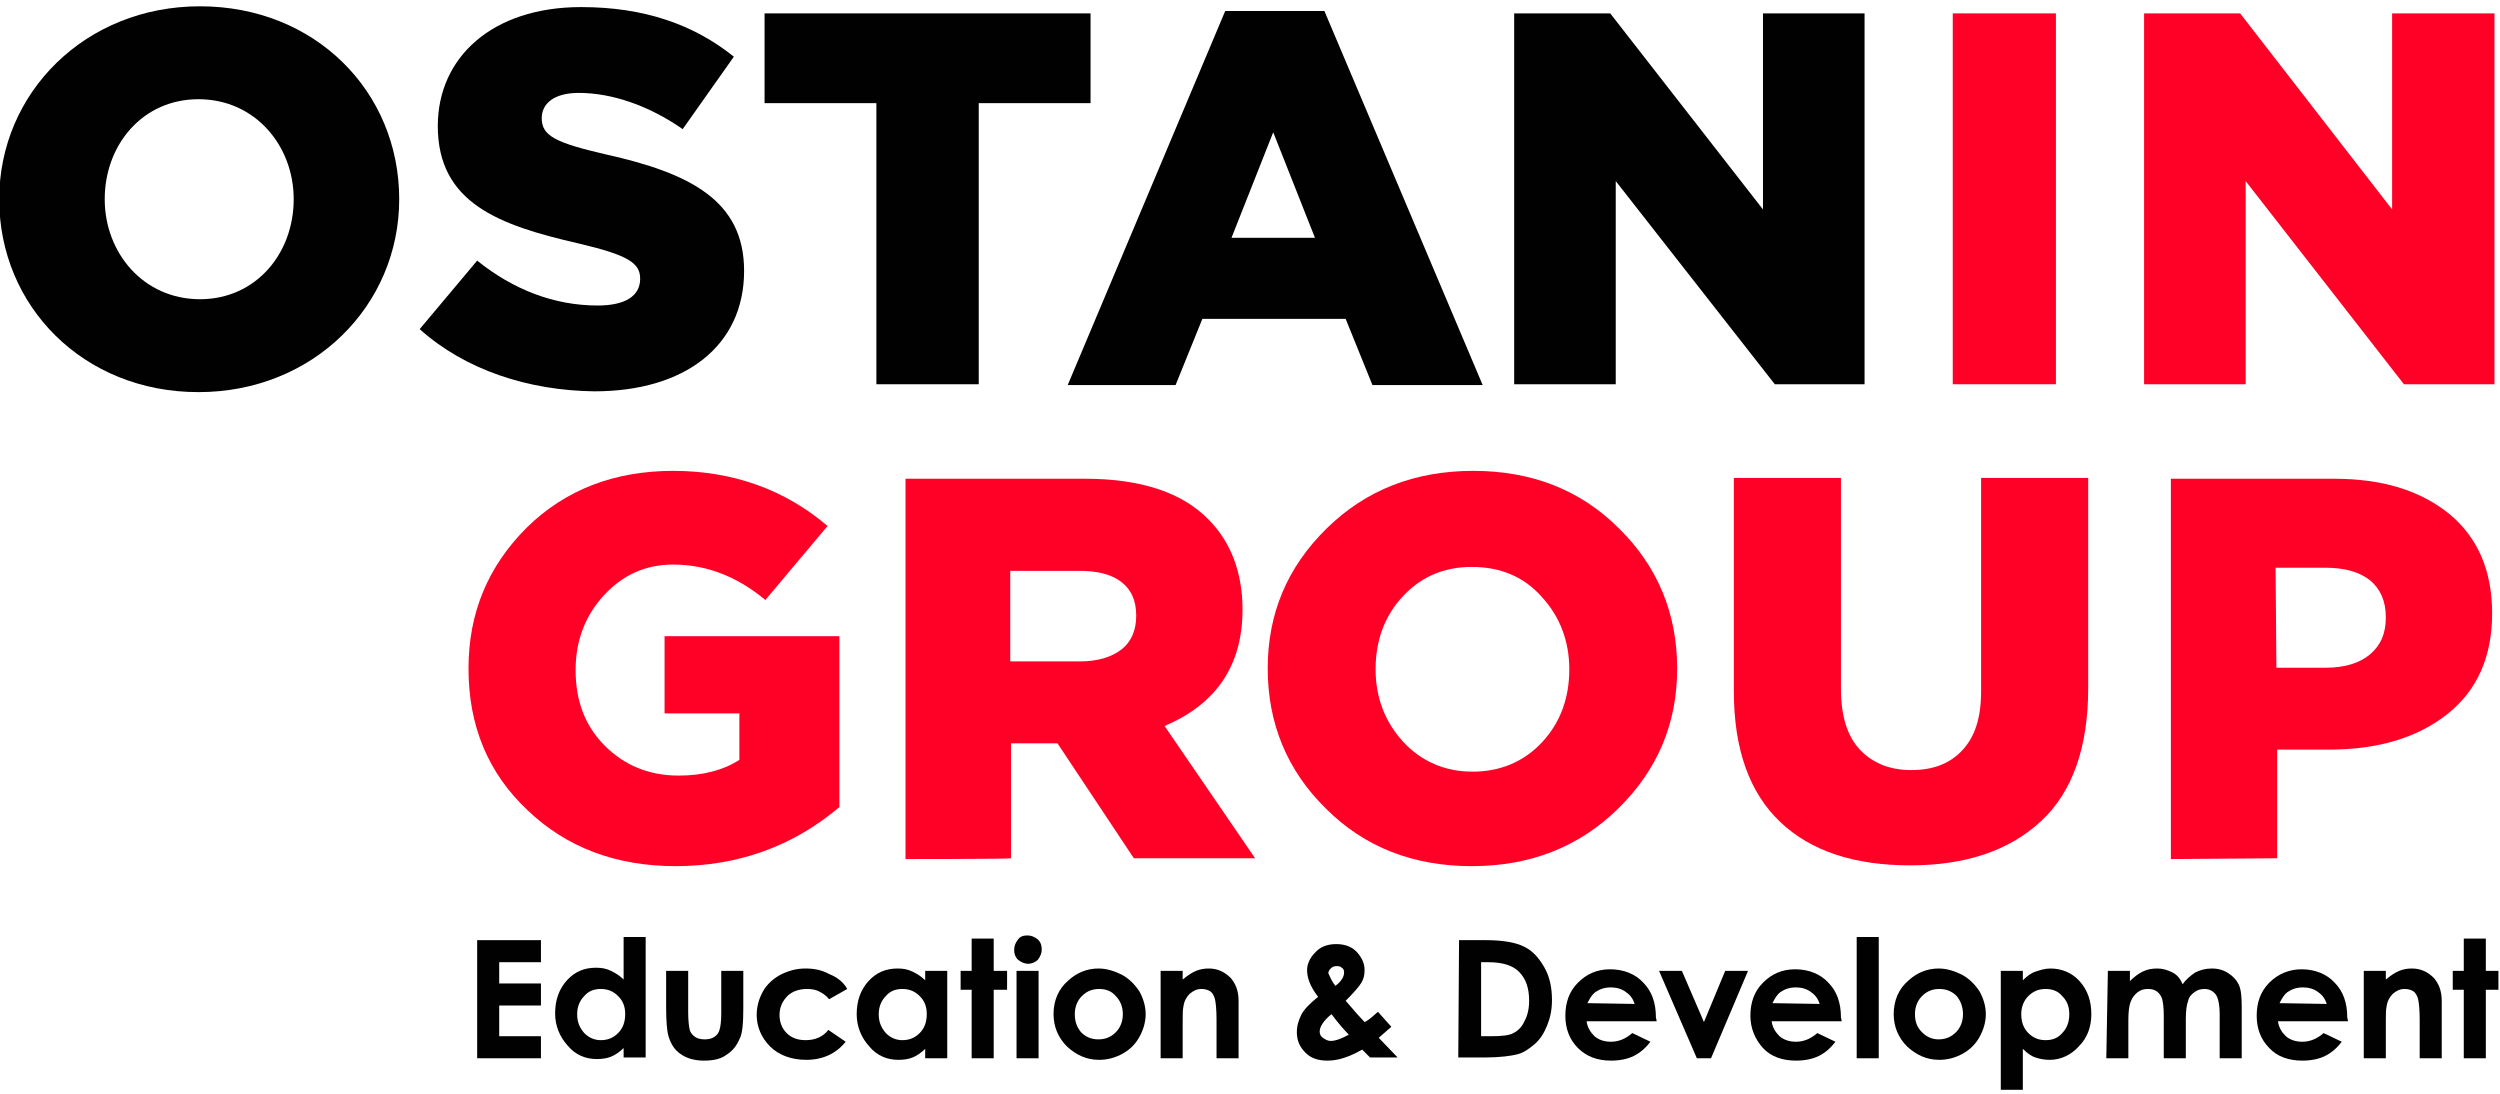
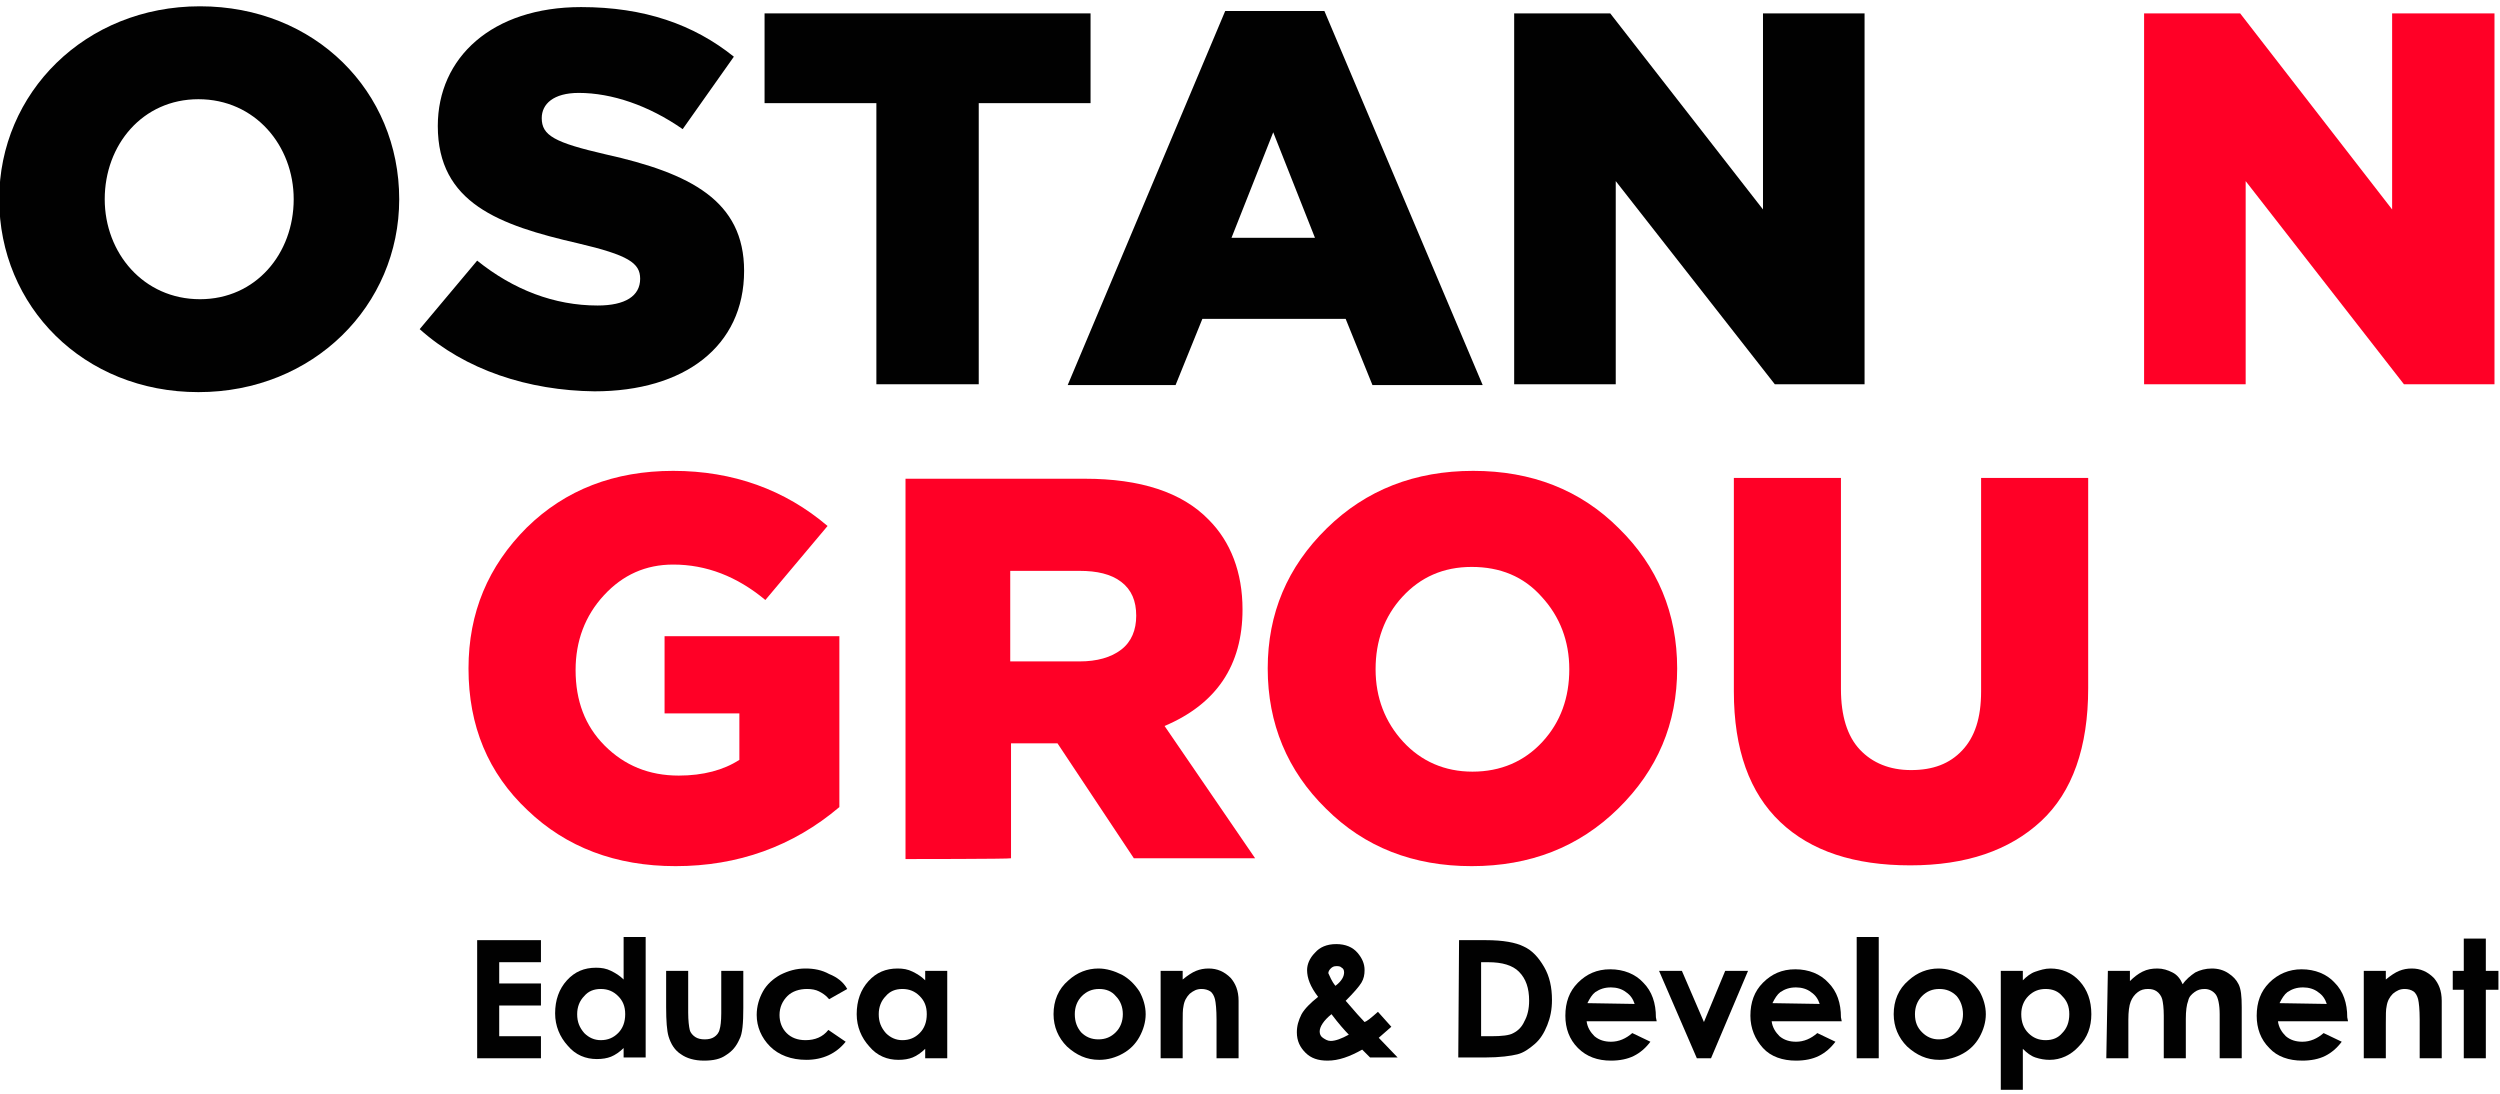
<svg xmlns="http://www.w3.org/2000/svg" version="1.1" id="Слой_1" x="0px" y="0px" viewBox="0 0 317.5 138.9" style="enable-background:new 0 0 317.5 138.9;" xml:space="preserve">
  <style type="text/css"> .st0{fill:#010101;} .st1{fill:#FF0026;} </style>
  <g id="Слой_x0020_1">
    <g id="_2389080882384">
      <polygon class="st0" points="60.6,119.4 68.7,119.4 68.7,122.2 63.4,122.2 63.4,124.9 68.7,124.9 68.7,127.7 63.4,127.7 63.4,131.6 68.7,131.6 68.7,134.4 60.6,134.4 " />
      <path class="st0" d="M76.3,125.6c-0.9,0-1.6,0.3-2.1,0.9c-0.6,0.6-0.9,1.4-0.9,2.3c0,1,0.3,1.7,0.9,2.4c0.6,0.6,1.3,0.9,2.1,0.9 c0.9,0,1.6-0.3,2.2-0.9c0.6-0.6,0.9-1.4,0.9-2.4c0-1-0.3-1.7-0.9-2.3C77.9,125.9,77.2,125.6,76.3,125.6z M79.2,119H82v15.3h-2.8 v-1.2c-0.5,0.5-1.1,0.9-1.6,1.1c-0.5,0.2-1.1,0.3-1.8,0.3c-1.4,0-2.7-0.5-3.7-1.7c-1-1.1-1.6-2.5-1.6-4.1c0-1.7,0.5-3.1,1.5-4.2 c1-1.1,2.2-1.6,3.7-1.6c0.7,0,1.3,0.1,1.9,0.4c0.6,0.3,1.1,0.6,1.6,1.1V119L79.2,119z" />
      <path class="st0" d="M84.6,123.3h2.8v5.3c0,1,0.1,1.8,0.2,2.2c0.1,0.4,0.4,0.7,0.7,0.9c0.3,0.2,0.7,0.3,1.2,0.3 c0.5,0,0.9-0.1,1.2-0.3c0.3-0.2,0.6-0.5,0.7-1c0.1-0.3,0.2-1,0.2-2v-5.4h2.8v4.7c0,1.9-0.1,3.3-0.5,4c-0.4,0.9-0.9,1.5-1.7,2 c-0.7,0.5-1.6,0.7-2.8,0.7c-1.2,0-2.2-0.3-2.9-0.8c-0.8-0.5-1.3-1.3-1.6-2.3c-0.2-0.7-0.3-1.9-0.3-3.7L84.6,123.3L84.6,123.3 L84.6,123.3z" />
      <path class="st0" d="M107.6,125.6l-2.3,1.3c-0.4-0.5-0.9-0.8-1.3-1c-0.4-0.2-0.9-0.3-1.5-0.3c-1,0-1.9,0.3-2.5,0.9 c-0.6,0.6-1,1.4-1,2.4c0,0.9,0.3,1.7,0.9,2.3c0.6,0.6,1.4,0.9,2.4,0.9c1.2,0,2.2-0.4,2.9-1.3l2.2,1.5c-1.2,1.5-2.9,2.3-5,2.3 c-1.9,0-3.5-0.6-4.6-1.7c-1.1-1.1-1.7-2.5-1.7-4c0-1.1,0.3-2.1,0.8-3c0.5-0.9,1.3-1.6,2.2-2.1c1-0.5,2-0.8,3.2-0.8 c1.1,0,2.1,0.2,3,0.7C106.3,124.1,107.1,124.7,107.6,125.6L107.6,125.6z" />
      <path class="st0" d="M114.6,125.6c-0.9,0-1.6,0.3-2.1,0.9c-0.6,0.6-0.9,1.4-0.9,2.3c0,1,0.3,1.7,0.9,2.4c0.6,0.6,1.3,0.9,2.1,0.9 c0.9,0,1.6-0.3,2.2-0.9c0.6-0.6,0.9-1.4,0.9-2.4c0-1-0.3-1.7-0.9-2.3C116.2,125.9,115.5,125.6,114.6,125.6z M117.5,123.3h2.8v11.1 h-2.8v-1.2c-0.5,0.5-1.1,0.9-1.6,1.1c-0.5,0.2-1.1,0.3-1.8,0.3c-1.4,0-2.7-0.5-3.7-1.7c-1-1.1-1.6-2.5-1.6-4.1 c0-1.7,0.5-3.1,1.5-4.2c1-1.1,2.2-1.6,3.7-1.6c0.7,0,1.3,0.1,1.9,0.4c0.6,0.3,1.1,0.6,1.6,1.1L117.5,123.3L117.5,123.3z" />
-       <polygon class="st0" points="123.4,119.2 126.2,119.2 126.2,123.3 127.9,123.3 127.9,125.7 126.2,125.7 126.2,134.4 123.4,134.4 123.4,125.7 122,125.7 122,123.3 123.4,123.3 " />
-       <path class="st0" d="M129.1,123.3h2.8v11.1h-2.8V123.3z M130.5,118.8c0.5,0,0.9,0.2,1.3,0.5c0.4,0.4,0.5,0.8,0.5,1.3 c0,0.5-0.2,0.9-0.5,1.3c-0.3,0.3-0.8,0.5-1.2,0.5c-0.5,0-0.9-0.2-1.3-0.5c-0.4-0.4-0.5-0.8-0.5-1.3c0-0.5,0.2-0.9,0.5-1.3 C129.6,118.9,130,118.8,130.5,118.8L130.5,118.8z" />
      <path class="st0" d="M139.6,125.6c-0.9,0-1.6,0.3-2.2,0.9c-0.6,0.6-0.9,1.4-0.9,2.3c0,1,0.3,1.7,0.8,2.3c0.6,0.6,1.3,0.9,2.2,0.9 c0.9,0,1.6-0.3,2.2-0.9c0.6-0.6,0.9-1.4,0.9-2.3c0-0.9-0.3-1.7-0.9-2.3C141.2,125.9,140.5,125.6,139.6,125.6L139.6,125.6z M139.5,123c1,0,2,0.3,3,0.8c0.9,0.5,1.6,1.2,2.2,2.1c0.5,0.9,0.8,1.9,0.8,2.9c0,1-0.3,2-0.8,2.9c-0.5,0.9-1.2,1.6-2.1,2.1 c-0.9,0.5-1.9,0.8-3,0.8c-1.6,0-2.9-0.6-4.1-1.7c-1.1-1.1-1.7-2.5-1.7-4.1c0-1.7,0.6-3.2,1.9-4.3C136.8,123.5,138.1,123,139.5,123 z" />
      <path class="st0" d="M147.4,123.3h2.8v1.1c0.6-0.5,1.2-0.9,1.7-1.1c0.5-0.2,1-0.3,1.6-0.3c1.1,0,2,0.4,2.8,1.2 c0.6,0.7,1,1.6,1,2.9v7.3h-2.8v-4.9c0-1.3-0.1-2.2-0.2-2.6c-0.1-0.4-0.3-0.8-0.6-1c-0.3-0.2-0.7-0.3-1.1-0.3c-0.6,0-1,0.2-1.5,0.6 c-0.4,0.4-0.7,0.9-0.8,1.6c-0.1,0.4-0.1,1.1-0.1,2.2v4.4h-2.8L147.4,123.3L147.4,123.3z" />
      <path class="st0" d="M169.6,125.2c0.8-0.6,1.1-1.2,1.1-1.7c0-0.3-0.1-0.5-0.3-0.6c-0.2-0.2-0.4-0.2-0.7-0.2 c-0.3,0-0.5,0.1-0.7,0.3c-0.2,0.2-0.3,0.4-0.3,0.6C168.9,124,169.1,124.6,169.6,125.2L169.6,125.2z M171.3,131.4 c-0.5-0.5-1.3-1.4-2.2-2.6c-1,0.8-1.5,1.6-1.5,2.2c0,0.3,0.1,0.6,0.4,0.8c0.3,0.2,0.6,0.4,1,0.4 C169.6,132.2,170.4,131.9,171.3,131.4L171.3,131.4z M175,128.5l1.7,1.9l-0.8,0.7l-0.8,0.7l2.4,2.5h-3.5l-1-1 c-1.6,0.9-3,1.4-4.4,1.4c-1.2,0-2.1-0.3-2.8-1c-0.7-0.7-1.1-1.5-1.1-2.6c0-0.8,0.2-1.5,0.6-2.3c0.4-0.7,1.1-1.4,2.1-2.2 c-1-1.3-1.4-2.4-1.4-3.4c0-0.7,0.3-1.5,1-2.2c0.6-0.7,1.5-1.1,2.7-1.1c1.2,0,2.1,0.4,2.7,1.1c0.6,0.7,0.9,1.4,0.9,2.2 c0,0.6-0.1,1.1-0.4,1.6c-0.3,0.5-1,1.3-2,2.3c1.2,1.4,2,2.3,2.4,2.7C173.6,129.7,174.1,129.3,175,128.5L175,128.5z" />
      <path class="st0" d="M188.1,122.2v9.4h1.3c1.3,0,2.3-0.1,2.8-0.4c0.6-0.3,1.1-0.8,1.4-1.5c0.4-0.7,0.6-1.6,0.6-2.6 c0-1.6-0.4-2.8-1.3-3.7c-0.8-0.8-2.1-1.2-3.9-1.2L188.1,122.2L188.1,122.2z M185.3,119.4h3.4c2.2,0,3.8,0.3,4.8,0.8 c1.1,0.5,1.9,1.4,2.6,2.6c0.7,1.2,1,2.6,1,4.2c0,1.2-0.2,2.2-0.6,3.2c-0.4,1-0.9,1.8-1.6,2.4c-0.7,0.6-1.4,1.1-2.2,1.3 c-0.8,0.2-2.2,0.4-4.1,0.4h-3.4L185.3,119.4L185.3,119.4L185.3,119.4z" />
      <path class="st0" d="M207.6,127.5c-0.2-0.6-0.5-1.1-1.1-1.5c-0.5-0.4-1.2-0.6-1.9-0.6c-0.8,0-1.4,0.2-2,0.6 c-0.4,0.3-0.7,0.8-1,1.4L207.6,127.5L207.6,127.5L207.6,127.5z M210.4,129.7h-8.9c0.1,0.8,0.5,1.4,1,1.9c0.6,0.5,1.3,0.7,2.1,0.7 c1,0,1.9-0.4,2.7-1.1l2.3,1.1c-0.6,0.8-1.3,1.4-2.1,1.8c-0.8,0.4-1.8,0.6-2.9,0.6c-1.7,0-3.1-0.5-4.2-1.6 c-1.1-1.1-1.6-2.5-1.6-4.1c0-1.7,0.5-3.1,1.6-4.2c1.1-1.1,2.4-1.7,4.1-1.7c1.7,0,3.2,0.6,4.2,1.7c1.1,1.1,1.6,2.6,1.6,4.4 L210.4,129.7z" />
      <polygon class="st0" points="210.7,123.3 213.6,123.3 216.4,129.8 219.1,123.3 222,123.3 217.3,134.4 215.5,134.4 " />
      <path class="st0" d="M231.1,127.5c-0.2-0.6-0.5-1.1-1.1-1.5c-0.5-0.4-1.2-0.6-1.9-0.6c-0.8,0-1.4,0.2-2,0.6 c-0.4,0.3-0.7,0.8-1,1.4L231.1,127.5L231.1,127.5L231.1,127.5z M233.9,129.7H225c0.1,0.8,0.5,1.4,1,1.9c0.6,0.5,1.3,0.7,2.1,0.7 c1,0,1.9-0.4,2.7-1.1l2.3,1.1c-0.6,0.8-1.3,1.4-2.1,1.8c-0.8,0.4-1.8,0.6-2.9,0.6c-1.7,0-3.2-0.5-4.2-1.6s-1.6-2.5-1.6-4.1 c0-1.7,0.5-3.1,1.6-4.2c1.1-1.1,2.4-1.7,4.1-1.7c1.7,0,3.2,0.6,4.2,1.7c1.1,1.1,1.6,2.6,1.6,4.4L233.9,129.7z" />
      <polygon class="st0" points="235.8,119 238.6,119 238.6,134.4 235.8,134.4 " />
      <path class="st0" d="M246.3,125.6c-0.9,0-1.6,0.3-2.2,0.9c-0.6,0.6-0.9,1.4-0.9,2.3c0,1,0.3,1.7,0.9,2.3c0.6,0.6,1.3,0.9,2.1,0.9 c0.9,0,1.6-0.3,2.2-0.9c0.6-0.6,0.9-1.4,0.9-2.3c0-0.9-0.3-1.7-0.8-2.3C247.9,125.9,247.2,125.6,246.3,125.6L246.3,125.6z M246.2,123c1,0,2,0.3,3,0.8c0.9,0.5,1.6,1.2,2.2,2.1c0.5,0.9,0.8,1.9,0.8,2.9c0,1-0.3,2-0.8,2.9c-0.5,0.9-1.2,1.6-2.1,2.1 c-0.9,0.5-1.9,0.8-3,0.8c-1.6,0-2.9-0.6-4.1-1.7c-1.1-1.1-1.7-2.5-1.7-4.1c0-1.7,0.6-3.2,1.9-4.3C243.5,123.5,244.8,123,246.2,123 z" />
      <path class="st0" d="M259.8,125.6c-0.9,0-1.6,0.3-2.2,0.9c-0.6,0.6-0.9,1.4-0.9,2.3c0,1,0.3,1.8,0.9,2.4c0.6,0.6,1.3,0.9,2.2,0.9 c0.9,0,1.6-0.3,2.1-0.9c0.6-0.6,0.9-1.4,0.9-2.4c0-1-0.3-1.7-0.9-2.3C261.4,125.9,260.7,125.6,259.8,125.6L259.8,125.6z M256.9,123.3v1.2c0.5-0.5,1-0.9,1.6-1.1c0.6-0.2,1.2-0.4,1.9-0.4c1.4,0,2.7,0.5,3.7,1.6c1,1.1,1.5,2.5,1.5,4.2 c0,1.6-0.5,3-1.6,4.1c-1,1.1-2.3,1.7-3.7,1.7c-0.6,0-1.2-0.1-1.8-0.3c-0.6-0.2-1.1-0.6-1.6-1.1v5.2h-2.8v-15.1L256.9,123.3 L256.9,123.3z" />
      <path class="st0" d="M267.7,123.3h2.8v1.3c0.5-0.5,1-0.9,1.6-1.2c0.6-0.3,1.2-0.4,1.9-0.4c0.7,0,1.3,0.2,1.9,0.5 c0.6,0.3,1,0.8,1.3,1.5c0.4-0.6,1-1.1,1.6-1.5c0.6-0.3,1.3-0.5,2.1-0.5c0.8,0,1.5,0.2,2.1,0.6c0.6,0.4,1,0.8,1.3,1.4 c0.3,0.6,0.4,1.5,0.4,2.9v6.5h-2.8v-5.6c0-1.2-0.2-2.1-0.5-2.5c-0.3-0.4-0.8-0.7-1.4-0.7c-0.5,0-0.9,0.1-1.3,0.4 c-0.4,0.3-0.7,0.6-0.8,1.1c-0.2,0.5-0.3,1.3-0.3,2.3v5h-2.8V129c0-1-0.1-1.7-0.2-2.1c-0.1-0.4-0.4-0.8-0.7-1 c-0.3-0.2-0.6-0.3-1.1-0.3c-0.5,0-0.9,0.1-1.3,0.4c-0.4,0.3-0.7,0.7-0.9,1.2c-0.2,0.5-0.3,1.3-0.3,2.3v4.9h-2.8L267.7,123.3 L267.7,123.3L267.7,123.3z" />
      <path class="st0" d="M295.5,127.5c-0.2-0.6-0.5-1.1-1.1-1.5c-0.5-0.4-1.2-0.6-1.9-0.6c-0.8,0-1.4,0.2-2,0.6 c-0.4,0.3-0.7,0.8-1,1.4L295.5,127.5L295.5,127.5L295.5,127.5z M298.2,129.7h-8.9c0.1,0.8,0.5,1.4,1,1.9c0.6,0.5,1.3,0.7,2.1,0.7 c1,0,1.9-0.4,2.7-1.1l2.3,1.1c-0.6,0.8-1.3,1.4-2.1,1.8c-0.8,0.4-1.8,0.6-2.9,0.6c-1.7,0-3.2-0.5-4.2-1.6 c-1.1-1.1-1.6-2.5-1.6-4.1c0-1.7,0.5-3.1,1.6-4.2c1.1-1.1,2.5-1.7,4.1-1.7c1.7,0,3.2,0.6,4.2,1.7c1.1,1.1,1.6,2.6,1.6,4.4 L298.2,129.7z" />
      <path class="st0" d="M300.2,123.3h2.8v1.1c0.6-0.5,1.2-0.9,1.7-1.1c0.5-0.2,1-0.3,1.6-0.3c1.1,0,2,0.4,2.8,1.2 c0.6,0.7,1,1.6,1,2.9v7.3h-2.8v-4.9c0-1.3-0.1-2.2-0.2-2.6c-0.1-0.4-0.3-0.8-0.6-1c-0.3-0.2-0.7-0.3-1.1-0.3c-0.6,0-1,0.2-1.5,0.6 c-0.4,0.4-0.7,0.9-0.8,1.6c-0.1,0.4-0.1,1.1-0.1,2.2v4.4h-2.8L300.2,123.3L300.2,123.3L300.2,123.3z" />
      <polygon class="st0" points="312.9,119.2 315.7,119.2 315.7,123.3 317.3,123.3 317.3,125.7 315.7,125.7 315.7,134.4 312.9,134.4 312.9,125.7 311.5,125.7 311.5,123.3 312.9,123.3 312.9,119.2 " />
      <path class="st0" d="M37.3,25.3c0-6.8-4.9-12.7-12.1-12.7c-7.1,0-11.9,5.8-11.9,12.7c0,6.8,4.9,12.7,12.1,12.7 C32.5,38,37.3,32.2,37.3,25.3z M-0.1,25.3c0-13.5,10.9-24.5,25.5-24.5s25.3,10.8,25.3,24.5c0,13.5-10.9,24.5-25.5,24.5 S-0.1,38.9-0.1,25.3z" />
      <path class="st0" d="M53.3,41.8l7.3-8.7c4.6,3.7,9.8,5.7,15.3,5.7c3.5,0,5.4-1.2,5.4-3.4c0-2-1.5-3-7.9-4.5 c-10-2.3-17.8-5.1-17.8-14.9c0-8.7,6.9-15.1,18.2-15.1c8,0,14.3,2.2,19.4,6.3l-6.5,9.2c-4.3-3-9-4.6-13.2-4.6 c-3.2,0-4.7,1.4-4.7,3.2c0,2.2,1.6,3.1,8.1,4.6c10.8,2.4,17.6,5.9,17.6,14.8c0,9.6-7.6,15.3-19,15.3C67.1,49.6,59.1,47,53.3,41.8z " />
      <polygon class="st0" points="111.3,13.1 97.1,13.1 97.1,1.7 138.5,1.7 138.5,13.1 124.3,13.1 124.3,48.8 111.3,48.8 " />
      <path class="st0" d="M167,30.2l-5.3-13.4l-5.3,13.4H167z M155.6,1.4h12.6l20.1,47.5h-14l-3.4-8.4h-18.2l-3.4,8.4h-13.7L155.6,1.4 L155.6,1.4z" />
      <polygon class="st0" points="192.3,1.7 204.5,1.7 223.9,26.6 223.9,1.7 236.8,1.7 236.8,48.8 225.4,48.8 205.2,23 205.2,48.8 192.3,48.8 192.3,1.7 " />
-       <polygon class="st1" points="248,1.7 261.1,1.7 261.1,48.8 248,48.8 " />
      <polygon class="st1" points="272.3,1.7 284.5,1.7 303.8,26.6 303.8,1.7 316.8,1.7 316.8,48.8 305.3,48.8 285.2,23 285.2,48.8 272.3,48.8 272.3,1.7 " />
      <path class="st1" d="M85.8,110c-7.6,0-13.9-2.4-18.8-7.1c-5-4.7-7.5-10.7-7.5-18c0-7.1,2.5-13,7.4-17.9c4.9-4.8,11.1-7.2,18.6-7.2 c7.6,0,14.2,2.4,19.6,7l-7.9,9.4c-3.6-3-7.5-4.5-11.7-4.5c-3.5,0-6.4,1.3-8.8,3.9c-2.4,2.6-3.6,5.8-3.6,9.5c0,3.9,1.2,7.1,3.7,9.6 c2.5,2.5,5.6,3.8,9.4,3.8c3.1,0,5.7-0.7,7.7-2v-5.9h-9.5v-9.8h22.2v21.7C100.7,107.5,93.7,110,85.8,110L85.8,110z" />
      <path class="st1" d="M128.3,84h8.8c2.2,0,4-0.5,5.3-1.5c1.3-1,1.9-2.5,1.9-4.3c0-1.9-0.6-3.3-1.9-4.3c-1.3-1-3.1-1.4-5.3-1.4h-8.8 L128.3,84C128.3,84,128.3,84,128.3,84z M115,109.1V60.8h22.8c7,0,12.3,1.7,15.7,5.2c2.8,2.8,4.3,6.7,4.3,11.4 c0,7.1-3.3,12-9.9,14.8l11.5,16.8h-15.4l-9.7-14.6h-5.9v14.6C128.3,109.1,115,109.1,115,109.1z" />
      <path class="st1" d="M187,98c3.6,0,6.6-1.3,8.9-3.8c2.3-2.5,3.4-5.6,3.4-9.2c0-3.6-1.2-6.7-3.5-9.2c-2.3-2.6-5.3-3.8-8.9-3.8 c-3.6,0-6.5,1.3-8.8,3.8c-2.3,2.5-3.4,5.6-3.4,9.2c0,3.6,1.2,6.7,3.5,9.2C180.5,96.7,183.5,98,187,98z M205.5,102.7 c-5,4.9-11.2,7.3-18.6,7.3c-7.4,0-13.6-2.4-18.5-7.3c-4.9-4.8-7.4-10.8-7.4-17.8c0-7,2.5-12.9,7.5-17.8c5-4.9,11.2-7.3,18.6-7.3 c7.4,0,13.6,2.4,18.5,7.3c4.9,4.8,7.4,10.8,7.4,17.8C213,91.9,210.5,97.8,205.5,102.7z" />
      <path class="st1" d="M242.6,109.9c-7.1,0-12.6-1.8-16.5-5.5c-3.9-3.7-5.9-9.2-5.9-16.6V60.7h13.6v26.8c0,3.4,0.8,6,2.4,7.7 c1.6,1.7,3.8,2.6,6.5,2.6c2.8,0,4.9-0.8,6.5-2.5c1.6-1.7,2.4-4.1,2.4-7.5V60.7h13.6v26.7c0,7.5-2,13.2-6,16.9 C255.2,108,249.7,109.9,242.6,109.9L242.6,109.9z" />
-       <path class="st1" d="M289.1,84.8h6.3c2.4,0,4.3-0.6,5.6-1.7c1.4-1.2,2-2.7,2-4.7c0-2.1-0.7-3.6-2-4.7c-1.4-1.1-3.3-1.6-5.7-1.6 h-6.3L289.1,84.8L289.1,84.8z M275.7,109.1V60.8h20.7c6.2,0,11,1.5,14.7,4.5c3.6,3,5.4,7.2,5.4,12.6c0,5.5-1.9,9.8-5.7,12.8 c-3.8,3-8.8,4.5-15,4.5h-6.6v13.8L275.7,109.1L275.7,109.1z" />
    </g>
  </g>
</svg>